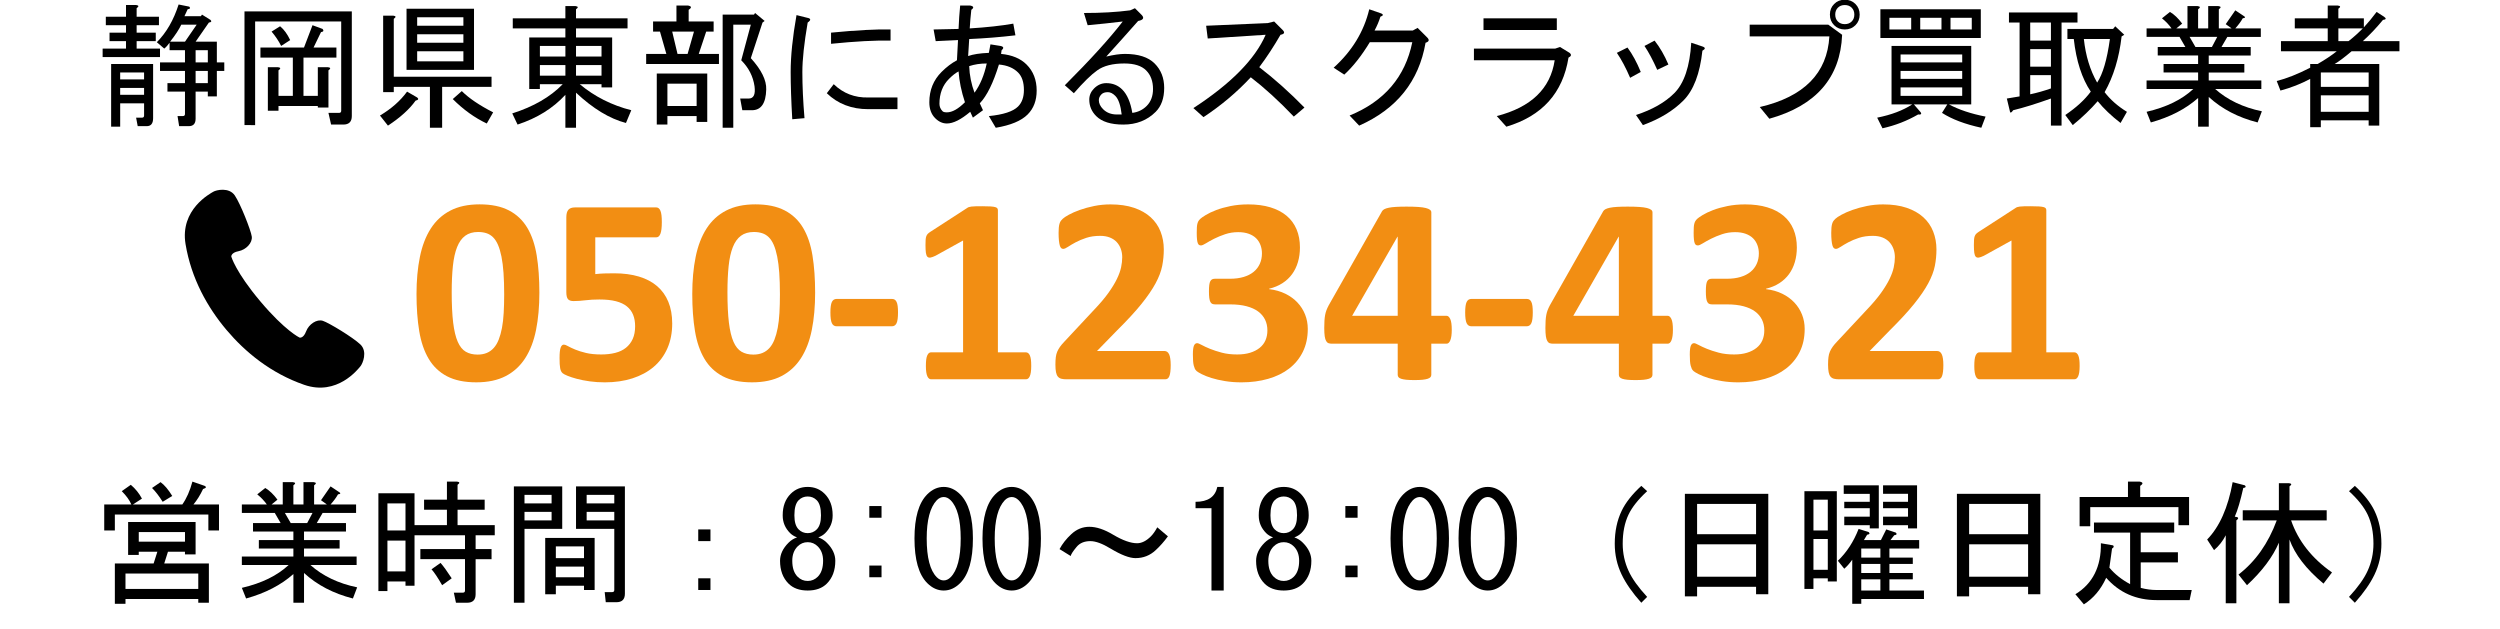
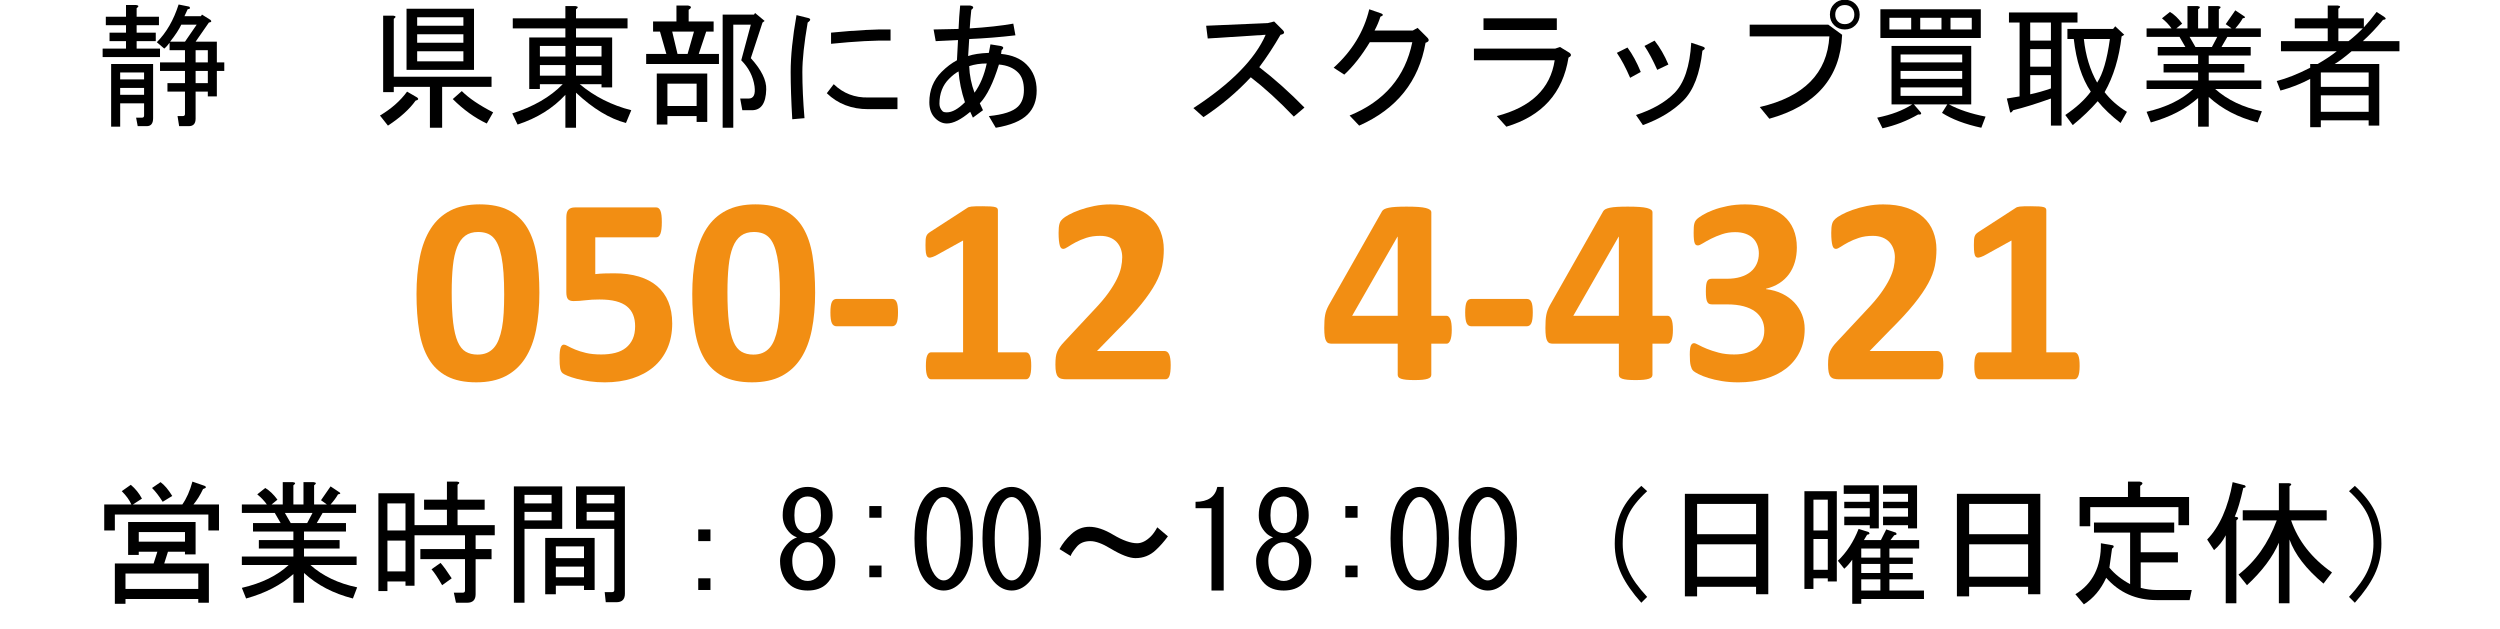
<svg xmlns="http://www.w3.org/2000/svg" version="1.1" x="0px" y="0px" viewBox="0 0 220.565 55.522" style="enable-background:new 0 0 220.565 55.522;" xml:space="preserve">
  <style type="text/css">
	.st0{fill:#F28E13;}
</style>
  <g id="レイヤー_1">
</g>
  <g id="レイヤー_2">
    <g>
      <path d="M12.055,4.287h2.062v0.75H9.055v-0.75h2.062V3.631H9.664v-0.75h1.453V2.225H9.336v-0.75h1.781V0.443h0.891    c0.25,0.031,0.265,0.125,0.047,0.281v0.75h1.969v0.75h-1.969v0.656h1.688v0.75h-1.688V4.287z M12.008,10.381h0.516    c0.125,0,0.188-0.062,0.188-0.188V9.115h-2.109v2.062H9.805V5.646h3.703v4.781c0,0.469-0.188,0.703-0.562,0.703h-0.797    L12.008,10.381z M12.711,6.396h-2.109v0.609h2.109V6.396z M12.711,7.756h-2.109v0.609h2.109V7.756z M16.273,1.428h1.453    l0.094-0.141l0.75,0.469c0.125,0.125,0.078,0.203-0.141,0.234l-1.172,1.688h1.875v1.828h0.656v0.75h-0.656v2.25h-0.797V8.084    h-1.078v2.391c0,0.438-0.204,0.656-0.609,0.656h-0.844l-0.141-0.891h0.469c0.125,0,0.188-0.062,0.188-0.188V8.084h-1.547v-0.75    h1.547V6.256h-2.203v-0.75h2.203V4.428h-1.359V3.771c-0.157,0.219-0.312,0.391-0.469,0.516l-0.656-0.562    c0.844-0.844,1.484-1.953,1.922-3.328l0.938,0.188c0.125,0.125,0.078,0.203-0.141,0.234L16.273,1.428z M15.008,3.678h1.312    l1.031-1.5h-1.359C15.805,2.584,15.477,3.084,15.008,3.678z M18.336,4.428h-1.078v1.078h1.078V4.428z M18.336,6.256h-1.078v1.078    h1.078V6.256z" />
-       <path d="M21.57,1.006h9.469v9.234c0,0.5-0.25,0.75-0.75,0.75h-1.078l-0.234-1.031h0.938c0.125,0,0.188-0.062,0.188-0.188V1.896    h-7.594v9.141H21.57V1.006z M28.461,2.553c0.125,0.156,0.078,0.25-0.141,0.281l-0.656,1.359h2.016v0.891h-2.906v3.375h1.266V5.928    h0.891c0.25,0.031,0.265,0.125,0.047,0.281V9.49h-0.938V9.35H24.57v0.422h-0.938V5.928h0.891c0.25,0.031,0.265,0.125,0.047,0.281    v2.25h1.266V5.084h-2.859V4.193h3.844l0.75-1.969L28.461,2.553z M24.711,2.318c0.344,0.281,0.64,0.688,0.891,1.219l-0.797,0.516    c-0.219-0.438-0.5-0.859-0.844-1.266L24.711,2.318z" />
      <path d="M34.227,11.084l-0.703-0.891c1-0.594,1.797-1.297,2.391-2.109L36.805,8.6c0.156,0.125,0.109,0.219-0.141,0.281    C36.132,9.631,35.32,10.365,34.227,11.084z M34.742,7.662v0.469h-0.938v-6.75h0.891c0.25,0.031,0.265,0.125,0.047,0.281v5.109    h8.625v0.891h-4.359v3.609H37.93V7.662H34.742z M35.867,6.162V0.771h5.953v5.391H35.867z M36.805,2.271h4.078v-0.75h-4.078V2.271z     M36.805,3.771h4.078v-0.75h-4.078V3.771z M36.805,5.412h4.078V4.521h-4.078V5.412z M40.742,8.037    c0.625,0.625,1.547,1.25,2.766,1.875l-0.562,0.984c-1.062-0.5-2.062-1.219-3-2.156L40.742,8.037z" />
      <path d="M50.82,2.506v0.797h3.188v4.406H53.07V7.428h-1.922c1.312,1.094,2.828,1.859,4.547,2.297l-0.469,1.125    c-1.438-0.375-2.906-1.266-4.406-2.672v3.094h-0.938V8.365c-1.094,1.188-2.5,2.062-4.219,2.625l-0.469-0.984    c1.875-0.594,3.359-1.453,4.453-2.578h-2.016V7.85h-0.938V3.303h3.188V2.506h-4.641V1.615h4.641V0.537h0.891    c0.25,0.031,0.265,0.125,0.047,0.281v0.797h4.547v0.891H50.82z M47.633,4.99h2.25V4.053h-2.25V4.99z M47.633,6.678h2.25V5.74    h-2.25V6.678z M50.82,4.99h2.25V4.053h-2.25V4.99z M50.82,6.678h2.25V5.74h-2.25V6.678z" />
      <path d="M59.68,0.49h1.031c0.312,0.062,0.328,0.188,0.047,0.375v1.031h2.203v0.891h-0.656l-0.656,1.969h1.781v0.891h-6.422V4.756    h1.781l-0.562-1.969h-0.609V1.896h2.062V0.49z M57.945,6.49h4.453v4.266h-0.938V10.24h-2.578v0.75h-0.938V6.49z M58.883,7.381    V9.35h2.578V7.381H58.883z M61.227,2.787h-1.922l0.469,1.969h0.891L61.227,2.787z M65.492,9.725l-0.188-1.031h0.75    c0.438,0,0.609-0.359,0.516-1.078c-0.125-0.875-0.516-1.641-1.172-2.297l0.844-3.141h-1.547v9.094h-0.938V1.287h2.766l0.094-0.141    l0.844,0.703L67.273,1.99l-1.031,3.141c0.938,1.031,1.39,1.953,1.359,2.766c-0.031,1.219-0.453,1.828-1.266,1.828H65.492z" />
      <path d="M69.898,10.521c-0.094-1.625-0.141-3.016-0.141-4.172c0-1.406,0.171-3.078,0.516-5.016l0.938,0.234    c0.344,0.062,0.359,0.203,0.047,0.422c-0.312,1.812-0.469,3.266-0.469,4.359c0,1.219,0.062,2.578,0.188,4.078L69.898,10.521z     M76.602,9.631c-1.469,0-2.688-0.469-3.656-1.406l0.609-0.797c0.844,0.812,1.859,1.203,3.047,1.172h2.578v1.031H76.602z     M78.57,3.584c-1.344-0.031-3.094,0.062-5.25,0.281V2.881c2.25-0.219,4-0.312,5.25-0.281V3.584z" />
      <path d="M89.82,9.396c0.344-0.344,0.516-0.828,0.516-1.453c0-0.688-0.172-1.203-0.516-1.547c-0.406-0.406-0.969-0.641-1.688-0.703    c-0.5,1.625-1.062,2.766-1.688,3.422l0.281,0.609l-0.891,0.656l-0.234-0.516c-0.813,0.688-1.5,1.031-2.062,1.031    c-0.375,0-0.719-0.156-1.031-0.469c-0.344-0.344-0.516-0.812-0.516-1.406c0-1.062,0.359-1.953,1.078-2.672    c0.438-0.438,0.891-0.781,1.359-1.031l0.094-1.781l-1.969,0.094L82.367,2.6l2.203-0.047c0.03-0.719,0.077-1.406,0.141-2.062h0.891    c0.312,0.062,0.344,0.188,0.094,0.375c-0.062,0.562-0.109,1.109-0.141,1.641c1.5-0.094,2.781-0.234,3.844-0.422l0.188,1.031    c-1.312,0.156-2.672,0.266-4.078,0.328l-0.094,1.5c0.438-0.156,1.047-0.25,1.828-0.281l0.141-0.75l0.891,0.141    c0.281,0.062,0.312,0.188,0.094,0.375L88.32,4.756c0.969,0.094,1.719,0.406,2.25,0.938c0.594,0.594,0.891,1.359,0.891,2.297    c0,0.875-0.266,1.578-0.797,2.109c-0.562,0.562-1.5,0.953-2.812,1.172l-0.609-1.031C88.523,10.115,89.383,9.834,89.82,9.396z     M83.727,6.959c-0.562,0.562-0.844,1.297-0.844,2.203c0,0.25,0.094,0.469,0.281,0.656c0.062,0.062,0.188,0.094,0.375,0.094    c0.469,0,1-0.297,1.594-0.891c-0.312-0.938-0.5-1.844-0.562-2.719C84.32,6.428,84.039,6.646,83.727,6.959z M85.977,8.178    c0.5-0.688,0.859-1.547,1.078-2.578c-0.562,0-1.078,0.078-1.547,0.234C85.539,6.646,85.695,7.428,85.977,8.178z" />
-       <path d="M101.164,9.35c0.375-0.375,0.562-0.875,0.562-1.5c0-0.688-0.203-1.234-0.609-1.641S100.07,5.6,99.195,5.6    c-1.031,0-1.828,0.203-2.391,0.609c-0.531,0.375-1.219,1.047-2.062,2.016l-0.797-0.703c2.25-2.25,3.953-4.125,5.109-5.625    c-1.031,0.125-2.062,0.234-3.094,0.328l-0.328-1.078c1.531,0,2.891-0.078,4.078-0.234l0.422-0.188l0.516,0.516    c0.344,0.312,0.266,0.516-0.234,0.609c-0.938,1.062-1.875,2.109-2.812,3.141c0.656-0.156,1.203-0.234,1.641-0.234    c1.188,0,2.062,0.281,2.625,0.844s0.844,1.281,0.844,2.156c0,0.906-0.25,1.609-0.75,2.109c-0.75,0.75-1.703,1.125-2.859,1.125    c-1.094,0-1.891-0.25-2.391-0.75c-0.406-0.406-0.609-0.891-0.609-1.453c0-0.375,0.141-0.703,0.422-0.984    c0.312-0.312,0.672-0.469,1.078-0.469c0.562,0,1.031,0.188,1.406,0.562c0.438,0.438,0.734,1.125,0.891,2.062    C100.398,9.896,100.82,9.693,101.164,9.35z M98.398,8.459c-0.219-0.219-0.438-0.328-0.656-0.328c-0.25,0-0.438,0.062-0.562,0.188    c-0.156,0.156-0.234,0.328-0.234,0.516c0,0.281,0.125,0.547,0.375,0.797c0.312,0.312,0.719,0.469,1.219,0.469    c0.125,0,0.266,0,0.422,0C98.867,9.287,98.68,8.74,98.398,8.459z" />
      <path d="M115.086,9.49l-0.938,0.797c-1.312-1.375-2.578-2.531-3.797-3.469c-1.219,1.312-2.609,2.484-4.172,3.516l-0.891-0.797    c3.312-2.156,5.438-4.312,6.375-6.469l-5.109,0.328l-0.141-1.125l5.438-0.234l0.562-0.141l0.75,0.75    c0.219,0.219,0.156,0.359-0.188,0.422c-0.594,1.031-1.219,1.984-1.875,2.859C112.445,6.959,113.773,8.146,115.086,9.49z" />
      <path d="M119.914,11.084l-0.844-0.891c3.062-1.25,4.906-3.406,5.531-6.469h-3.75c-0.719,1.188-1.469,2.141-2.25,2.859    l-0.938-0.609c1.625-1.469,2.672-3.188,3.141-5.156l1.078,0.375c0.188,0.094,0.156,0.188-0.094,0.281    c-0.125,0.406-0.297,0.812-0.516,1.219h3.375l0.422-0.234l0.844,0.844c0.219,0.219,0.172,0.375-0.141,0.469    C125.18,7.178,123.227,9.615,119.914,11.084z" />
      <path d="M132.055,10.24c3.031-0.781,4.734-2.422,5.109-4.922h-7.125V4.287h7.172l0.422-0.141l0.844,0.516    c0.188,0.156,0.156,0.297-0.094,0.422c-0.5,3.125-2.328,5.156-5.484,6.094L132.055,10.24z M137.352,2.646h-6.469V1.615h6.469    V2.646z" />
      <path d="M142.648,4.662l0.938-0.469c0.438,0.594,0.828,1.312,1.172,2.156l-0.938,0.516C143.445,5.99,143.055,5.256,142.648,4.662z     M148.508,8.881c-0.906,0.906-2.094,1.625-3.562,2.156l-0.609-0.891c1.438-0.469,2.562-1.109,3.375-1.922    c0.875-0.875,1.375-2.359,1.5-4.453l0.984,0.328c0.281,0.094,0.281,0.219,0,0.375C149.977,6.506,149.414,7.975,148.508,8.881z     M145.086,4.053l0.891-0.469c0.469,0.594,0.875,1.297,1.219,2.109l-0.984,0.469C145.836,5.318,145.461,4.615,145.086,4.053z" />
      <path d="M154.367,3.209V2.178h6.938l1.219,0.891c-0.156,3.781-2.297,6.25-6.422,7.406l-0.844-1.031    c3.906-0.906,5.953-2.984,6.141-6.234H154.367z M161.82,2.225c-0.25-0.25-0.375-0.562-0.375-0.938S161.57,0.6,161.82,0.35    s0.562-0.375,0.938-0.375s0.688,0.125,0.938,0.375s0.375,0.562,0.375,0.938s-0.125,0.688-0.375,0.938S163.133,2.6,162.758,2.6    S162.07,2.475,161.82,2.225z M163.367,1.896c0.156-0.156,0.234-0.359,0.234-0.609s-0.078-0.453-0.234-0.609    s-0.359-0.234-0.609-0.234s-0.453,0.078-0.609,0.234s-0.234,0.359-0.234,0.609s0.078,0.453,0.234,0.609s0.359,0.234,0.609,0.234    S163.211,2.053,163.367,1.896z" />
      <path d="M166.883,9.209V4.053h7.031v5.156h-1.969c0.875,0.469,1.953,0.828,3.234,1.078l-0.375,0.984    c-1.438-0.312-2.594-0.75-3.469-1.312l0.469-0.75h-2.953l0.609,0.703c0.094,0.156,0.016,0.219-0.234,0.188    c-0.969,0.562-2.016,0.969-3.141,1.219l-0.469-0.938c1.25-0.25,2.281-0.641,3.094-1.172H166.883z M174.758,0.818V3.35h-8.859    V0.818H174.758z M168.617,1.568h-1.922V2.6h1.922V1.568z M167.68,5.506h5.438V4.803h-5.438V5.506z M173.117,6.256h-5.438v0.703    h5.438V6.256z M173.117,7.709h-5.438v0.75h5.438V7.709z M171.289,1.568h-1.875V2.6h1.875V1.568z M173.961,1.568h-1.875V2.6h1.875    V1.568z" />
      <path d="M178.18,1.99h-0.938V1.1h6.047V1.99h-1.406v9.094h-0.938V8.693c-1.312,0.469-2.422,0.812-3.328,1.031    c-0.156,0.219-0.25,0.266-0.281,0.141l-0.281-1.172c0.375-0.062,0.75-0.125,1.125-0.188V1.99z M179.117,1.99v1.594h1.828V1.99    H179.117z M179.117,4.334v1.547h1.828V4.334H179.117z M179.117,6.631v1.688c0.594-0.125,1.203-0.297,1.828-0.516V6.631H179.117z     M182.211,10.146c0.969-0.656,1.719-1.344,2.25-2.062c-0.781-1.156-1.281-2.703-1.5-4.641h-0.562V2.553h4.031l0.188-0.234    l0.797,0.75l-0.234,0.141c-0.219,1.906-0.719,3.547-1.5,4.922c0.5,0.656,1.156,1.234,1.969,1.734l-0.562,0.984    c-0.812-0.625-1.484-1.266-2.016-1.922c-0.625,0.719-1.359,1.422-2.203,2.109L182.211,10.146z M186.148,3.443h-2.297    c0.156,1.469,0.547,2.75,1.172,3.844C185.523,6.537,185.898,5.256,186.148,3.443z" />
      <path d="M193.508,7.85h-4.125V7.1h4.547V6.396h-3.047v-0.75h3.047v-0.75h-3.562v-0.75h2.438l-0.516-0.891h-2.906v-0.75h2.203    c-0.219-0.312-0.5-0.609-0.844-0.891l0.703-0.562c0.375,0.219,0.734,0.562,1.078,1.031l-0.516,0.422h0.984V0.537h0.891    c0.25,0.031,0.266,0.125,0.047,0.281v1.688h0.891V0.537h0.891c0.25,0.031,0.266,0.125,0.047,0.281v1.688h1.125l-0.516-0.375    c0.312-0.438,0.594-0.844,0.844-1.219l0.703,0.469c0.219,0.125,0.203,0.203-0.047,0.234c-0.156,0.281-0.375,0.578-0.656,0.891    h2.25v0.75h-2.953l-0.516,0.891h2.578v0.75h-3.703v0.75h3.141v0.75h-3.141V7.1h4.641v0.75h-4.078    c1.094,0.969,2.469,1.625,4.125,1.969l-0.375,0.984c-1.719-0.438-3.156-1.188-4.312-2.25v2.625h-0.938V8.646    c-1.094,0.969-2.484,1.688-4.172,2.156l-0.375-0.938C191.133,9.459,192.508,8.787,193.508,7.85z M193.695,4.146h1.453l0.469-0.891    h-2.438L193.695,4.146z" />
      <path d="M209.914,5.646v5.438h-0.938v-0.469h-4.219v0.609h-0.938V6.959c-0.812,0.438-1.688,0.781-2.625,1.031l-0.328-0.844    c0.875-0.219,1.859-0.609,2.953-1.172V5.646h0.656c0.656-0.375,1.219-0.75,1.688-1.125h-4.922V3.631h4.125V2.506h-2.906V1.615    h2.906V0.49h0.891c0.25,0.031,0.266,0.125,0.047,0.281v0.844h2.25v0.797c0.375-0.406,0.75-0.859,1.125-1.359l0.656,0.422    c0.219,0.156,0.188,0.25-0.094,0.281c-0.594,0.719-1.188,1.344-1.781,1.875h3.234v0.891h-4.219    c-0.625,0.531-1.125,0.906-1.5,1.125H209.914z M204.758,7.662h4.219V6.396h-4.219V7.662z M204.758,9.865h4.219V8.412h-4.219V9.865    z M208.461,2.506h-2.156v1.125h0.891C207.57,3.35,207.992,2.975,208.461,2.506z" />
      <path class="st0" d="M47.587,25.822c0,1.211-0.098,2.305-0.293,3.281s-0.514,1.809-0.955,2.496s-1.016,1.215-1.723,1.582    s-1.572,0.551-2.596,0.551c-1.039,0-1.898-0.178-2.578-0.533s-1.219-0.867-1.617-1.535s-0.678-1.484-0.838-2.449    s-0.24-2.057-0.24-3.275c0-1.203,0.1-2.295,0.299-3.275s0.52-1.814,0.961-2.502s1.016-1.215,1.723-1.582s1.568-0.551,2.584-0.551    c1.039,0,1.9,0.178,2.584,0.533s1.225,0.867,1.623,1.535s0.676,1.484,0.832,2.449S47.587,24.604,47.587,25.822z M44.482,25.975    c0-0.719-0.02-1.354-0.059-1.904s-0.1-1.029-0.182-1.436s-0.184-0.75-0.305-1.031s-0.268-0.506-0.439-0.674    s-0.367-0.287-0.586-0.357s-0.461-0.105-0.727-0.105c-0.461,0-0.842,0.111-1.143,0.334s-0.539,0.557-0.715,1.002    s-0.299,1-0.369,1.664s-0.105,1.438-0.105,2.32c0,1.078,0.043,1.971,0.129,2.678s0.221,1.27,0.404,1.688s0.42,0.711,0.709,0.879    s0.637,0.252,1.043,0.252c0.305,0,0.574-0.049,0.809-0.146s0.439-0.244,0.615-0.439s0.322-0.441,0.439-0.738    s0.213-0.641,0.287-1.031s0.125-0.832,0.152-1.324S44.482,26.568,44.482,25.975z" />
      <path class="st0" d="M59.306,28.541c0,0.82-0.143,1.553-0.428,2.197s-0.688,1.188-1.207,1.629s-1.145,0.779-1.875,1.014    s-1.541,0.352-2.432,0.352c-0.469,0-0.914-0.029-1.336-0.088s-0.801-0.133-1.137-0.223s-0.611-0.18-0.826-0.27    s-0.355-0.164-0.422-0.223s-0.115-0.123-0.146-0.193s-0.057-0.154-0.076-0.252s-0.033-0.221-0.041-0.369s-0.012-0.324-0.012-0.527    c0-0.219,0.008-0.404,0.023-0.557s0.041-0.275,0.076-0.369s0.076-0.16,0.123-0.199s0.102-0.059,0.164-0.059    c0.078,0,0.197,0.045,0.357,0.135s0.371,0.189,0.633,0.299s0.58,0.209,0.955,0.299s0.824,0.135,1.348,0.135    c0.453,0,0.865-0.047,1.236-0.141s0.686-0.244,0.943-0.451s0.457-0.467,0.598-0.779s0.211-0.688,0.211-1.125    c0-0.375-0.059-0.709-0.176-1.002s-0.301-0.541-0.551-0.744s-0.574-0.355-0.973-0.457s-0.883-0.152-1.453-0.152    c-0.453,0-0.865,0.023-1.236,0.07s-0.721,0.07-1.049,0.07c-0.227,0-0.389-0.057-0.486-0.17s-0.146-0.322-0.146-0.627v-6.586    c0-0.312,0.061-0.537,0.182-0.674s0.314-0.205,0.58-0.205h7.184c0.07,0,0.137,0.023,0.199,0.07s0.115,0.121,0.158,0.223    s0.074,0.236,0.094,0.404s0.029,0.369,0.029,0.604c0,0.469-0.041,0.809-0.123,1.02s-0.201,0.316-0.357,0.316h-5.391v3.246    c0.273-0.031,0.545-0.051,0.814-0.059s0.553-0.012,0.85-0.012c0.82,0,1.549,0.096,2.186,0.287s1.172,0.473,1.605,0.844    s0.764,0.832,0.99,1.383S59.306,27.814,59.306,28.541z" />
      <path class="st0" d="M71.916,25.822c0,1.211-0.098,2.305-0.293,3.281s-0.514,1.809-0.955,2.496s-1.016,1.215-1.723,1.582    s-1.572,0.551-2.596,0.551c-1.039,0-1.898-0.178-2.578-0.533s-1.219-0.867-1.617-1.535s-0.678-1.484-0.838-2.449    s-0.24-2.057-0.24-3.275c0-1.203,0.1-2.295,0.299-3.275s0.52-1.814,0.961-2.502s1.016-1.215,1.723-1.582s1.568-0.551,2.584-0.551    c1.039,0,1.9,0.178,2.584,0.533s1.225,0.867,1.623,1.535s0.676,1.484,0.832,2.449S71.916,24.604,71.916,25.822z M68.81,25.975    c0-0.719-0.02-1.354-0.059-1.904s-0.1-1.029-0.182-1.436s-0.184-0.75-0.305-1.031s-0.268-0.506-0.439-0.674    s-0.367-0.287-0.586-0.357s-0.461-0.105-0.727-0.105c-0.461,0-0.842,0.111-1.143,0.334s-0.539,0.557-0.715,1.002    s-0.299,1-0.369,1.664s-0.105,1.438-0.105,2.32c0,1.078,0.043,1.971,0.129,2.678s0.221,1.27,0.404,1.688s0.42,0.711,0.709,0.879    s0.637,0.252,1.043,0.252c0.305,0,0.574-0.049,0.809-0.146s0.439-0.244,0.615-0.439s0.322-0.441,0.439-0.738    s0.213-0.641,0.287-1.031s0.125-0.832,0.152-1.324S68.81,26.568,68.81,25.975z" />
      <path class="st0" d="M79.228,27.568c0,0.453-0.043,0.77-0.129,0.949s-0.223,0.27-0.41,0.27h-4.875    c-0.195,0-0.336-0.092-0.422-0.275s-0.129-0.498-0.129-0.943c0-0.438,0.043-0.746,0.129-0.926s0.227-0.27,0.422-0.27h4.875    c0.094,0,0.174,0.02,0.24,0.059s0.123,0.105,0.17,0.199s0.08,0.219,0.1,0.375S79.228,27.35,79.228,27.568z" />
      <path class="st0" d="M90.981,32.291c0,0.219-0.012,0.404-0.035,0.557s-0.057,0.273-0.1,0.363s-0.092,0.154-0.146,0.193    s-0.117,0.059-0.188,0.059h-8.367c-0.062,0-0.121-0.02-0.176-0.059s-0.104-0.104-0.146-0.193s-0.076-0.211-0.1-0.363    s-0.035-0.338-0.035-0.557c0-0.227,0.01-0.416,0.029-0.568s0.051-0.275,0.094-0.369s0.092-0.162,0.146-0.205    s0.117-0.064,0.188-0.064h2.824v-9.867l-2.437,1.348c-0.18,0.086-0.326,0.139-0.439,0.158s-0.203-0.004-0.27-0.07    s-0.111-0.182-0.135-0.346s-0.035-0.395-0.035-0.691c0-0.188,0.004-0.342,0.012-0.463s0.027-0.225,0.059-0.311    s0.074-0.156,0.129-0.211s0.129-0.113,0.223-0.176l3.257-2.109c0.039-0.031,0.088-0.057,0.146-0.076s0.135-0.035,0.229-0.047    s0.217-0.02,0.369-0.023s0.35-0.006,0.592-0.006c0.297,0,0.537,0.006,0.721,0.018s0.322,0.031,0.416,0.059    s0.156,0.064,0.188,0.111s0.047,0.105,0.047,0.176v12.527h2.473c0.07,0,0.135,0.021,0.193,0.064s0.109,0.111,0.152,0.205    s0.074,0.217,0.094,0.369S90.981,32.064,90.981,32.291z" />
      <path class="st0" d="M103.286,32.209c0,0.227-0.01,0.42-0.029,0.58s-0.049,0.291-0.088,0.393s-0.09,0.174-0.152,0.217    s-0.133,0.064-0.211,0.064h-8.719c-0.172,0-0.32-0.016-0.445-0.047s-0.227-0.092-0.305-0.182s-0.135-0.221-0.17-0.393    s-0.053-0.395-0.053-0.668c0-0.258,0.012-0.479,0.035-0.662s0.066-0.348,0.129-0.492s0.143-0.285,0.24-0.422    s0.225-0.287,0.381-0.451l2.625-2.812c0.523-0.547,0.945-1.045,1.266-1.494s0.57-0.859,0.75-1.23s0.303-0.713,0.369-1.025    s0.1-0.609,0.1-0.891c0-0.258-0.041-0.502-0.123-0.732s-0.203-0.432-0.363-0.604s-0.361-0.307-0.604-0.404    s-0.527-0.146-0.855-0.146c-0.461,0-0.869,0.059-1.225,0.176s-0.668,0.248-0.938,0.393s-0.494,0.277-0.674,0.398    s-0.32,0.182-0.422,0.182c-0.07,0-0.131-0.023-0.182-0.07s-0.092-0.125-0.123-0.234s-0.057-0.256-0.076-0.439    s-0.029-0.408-0.029-0.674c0-0.18,0.006-0.33,0.018-0.451s0.029-0.227,0.053-0.316s0.055-0.168,0.094-0.234    s0.107-0.146,0.205-0.24s0.277-0.213,0.539-0.357s0.584-0.285,0.967-0.422s0.805-0.252,1.266-0.346s0.941-0.141,1.441-0.141    c0.789,0,1.479,0.1,2.068,0.299s1.08,0.477,1.471,0.832s0.682,0.777,0.873,1.266s0.287,1.014,0.287,1.576    c0,0.492-0.047,0.977-0.141,1.453s-0.289,0.99-0.586,1.541s-0.715,1.16-1.254,1.828s-1.254,1.443-2.145,2.326l-1.77,1.816h5.977    c0.078,0,0.15,0.023,0.217,0.07s0.123,0.119,0.17,0.217s0.082,0.227,0.105,0.387S103.286,31.99,103.286,32.209z" />
-       <path class="st0" d="M115.38,29.021c0,0.758-0.145,1.43-0.434,2.016s-0.691,1.078-1.207,1.477s-1.133,0.701-1.852,0.908    s-1.504,0.311-2.355,0.311c-0.516,0-1-0.037-1.453-0.111s-0.854-0.166-1.201-0.275s-0.635-0.223-0.861-0.34    s-0.375-0.207-0.445-0.27s-0.123-0.133-0.158-0.211s-0.066-0.17-0.094-0.275s-0.047-0.238-0.059-0.398s-0.018-0.354-0.018-0.58    c0-0.375,0.031-0.635,0.094-0.779s0.156-0.217,0.281-0.217c0.078,0,0.213,0.053,0.404,0.158s0.436,0.219,0.732,0.34    s0.645,0.234,1.043,0.34s0.852,0.158,1.359,0.158c0.43,0,0.809-0.051,1.137-0.152s0.607-0.244,0.838-0.428    s0.402-0.406,0.516-0.668s0.17-0.553,0.17-0.873c0-0.352-0.068-0.668-0.205-0.949s-0.34-0.521-0.609-0.721    s-0.609-0.354-1.02-0.463s-0.893-0.164-1.447-0.164h-1.312c-0.102,0-0.188-0.014-0.258-0.041s-0.129-0.084-0.176-0.17    s-0.08-0.205-0.1-0.357s-0.029-0.35-0.029-0.592c0-0.227,0.01-0.412,0.029-0.557s0.051-0.256,0.094-0.334s0.098-0.133,0.164-0.164    s0.146-0.047,0.24-0.047h1.324c0.453,0,0.855-0.053,1.207-0.158s0.646-0.256,0.885-0.451s0.42-0.432,0.545-0.709    s0.188-0.584,0.188-0.92c0-0.258-0.043-0.502-0.129-0.732s-0.213-0.43-0.381-0.598s-0.385-0.301-0.65-0.398    s-0.578-0.146-0.938-0.146c-0.406,0-0.789,0.061-1.148,0.182s-0.682,0.254-0.967,0.398s-0.527,0.279-0.727,0.404    s-0.346,0.188-0.439,0.188c-0.062,0-0.117-0.014-0.164-0.041s-0.086-0.08-0.117-0.158s-0.055-0.191-0.07-0.34    s-0.023-0.34-0.023-0.574c0-0.195,0.004-0.357,0.012-0.486s0.023-0.236,0.047-0.322s0.053-0.16,0.088-0.223    s0.092-0.131,0.17-0.205s0.238-0.186,0.48-0.334s0.547-0.293,0.914-0.434s0.791-0.26,1.271-0.357s1.002-0.146,1.564-0.146    c0.734,0,1.385,0.086,1.951,0.258s1.043,0.42,1.43,0.744s0.68,0.723,0.879,1.195s0.299,1.006,0.299,1.6    c0,0.461-0.059,0.891-0.176,1.289s-0.289,0.754-0.516,1.066s-0.51,0.578-0.85,0.797s-0.732,0.383-1.178,0.492v0.035    c0.531,0.062,1.008,0.197,1.43,0.404s0.779,0.467,1.072,0.779s0.518,0.666,0.674,1.061S115.38,28.568,115.38,29.021z" />
      <path class="st0" d="M128.083,29.104c0,0.398-0.041,0.701-0.123,0.908s-0.193,0.311-0.334,0.311h-1.348v2.742    c0,0.078-0.023,0.146-0.07,0.205s-0.129,0.107-0.246,0.146s-0.27,0.068-0.457,0.088s-0.43,0.029-0.727,0.029    c-0.281,0-0.518-0.01-0.709-0.029s-0.344-0.049-0.457-0.088s-0.191-0.088-0.234-0.146s-0.064-0.127-0.064-0.205v-2.742h-5.801    c-0.109,0-0.207-0.014-0.293-0.041s-0.158-0.09-0.217-0.188s-0.102-0.238-0.129-0.422s-0.041-0.428-0.041-0.732    c0-0.25,0.006-0.467,0.018-0.65s0.031-0.35,0.059-0.498s0.066-0.289,0.117-0.422s0.115-0.273,0.193-0.422l4.711-8.309    c0.039-0.07,0.105-0.131,0.199-0.182s0.225-0.094,0.393-0.129s0.381-0.061,0.639-0.076s0.57-0.023,0.938-0.023    c0.398,0,0.738,0.01,1.02,0.029s0.506,0.051,0.674,0.094s0.291,0.096,0.369,0.158s0.117,0.137,0.117,0.223v9.129h1.348    c0.125,0,0.232,0.096,0.322,0.287S128.083,28.658,128.083,29.104z M123.313,20.889h-0.023l-3.996,6.973h4.02V20.889z" />
      <path class="st0" d="M135.231,27.568c0,0.453-0.043,0.77-0.129,0.949s-0.223,0.27-0.41,0.27h-4.875    c-0.195,0-0.336-0.092-0.422-0.275s-0.129-0.498-0.129-0.943c0-0.438,0.043-0.746,0.129-0.926s0.227-0.27,0.422-0.27h4.875    c0.094,0,0.174,0.02,0.24,0.059s0.123,0.105,0.17,0.199s0.08,0.219,0.1,0.375S135.231,27.35,135.231,27.568z" />
      <path class="st0" d="M147.595,29.104c0,0.398-0.041,0.701-0.123,0.908s-0.193,0.311-0.334,0.311h-1.348v2.742    c0,0.078-0.023,0.146-0.07,0.205s-0.129,0.107-0.246,0.146s-0.27,0.068-0.457,0.088s-0.43,0.029-0.727,0.029    c-0.281,0-0.518-0.01-0.709-0.029s-0.344-0.049-0.457-0.088s-0.191-0.088-0.234-0.146s-0.064-0.127-0.064-0.205v-2.742h-5.801    c-0.109,0-0.207-0.014-0.293-0.041s-0.158-0.09-0.217-0.188s-0.102-0.238-0.129-0.422s-0.041-0.428-0.041-0.732    c0-0.25,0.006-0.467,0.018-0.65s0.031-0.35,0.059-0.498s0.066-0.289,0.117-0.422s0.115-0.273,0.193-0.422l4.711-8.309    c0.039-0.07,0.105-0.131,0.199-0.182s0.225-0.094,0.393-0.129s0.381-0.061,0.639-0.076s0.57-0.023,0.938-0.023    c0.398,0,0.738,0.01,1.02,0.029s0.506,0.051,0.674,0.094s0.291,0.096,0.369,0.158s0.117,0.137,0.117,0.223v9.129h1.348    c0.125,0,0.232,0.096,0.322,0.287S147.595,28.658,147.595,29.104z M142.825,20.889h-0.023l-3.996,6.973h4.02V20.889z" />
      <path class="st0" d="M159.22,29.021c0,0.758-0.145,1.43-0.434,2.016s-0.691,1.078-1.207,1.477s-1.133,0.701-1.852,0.908    s-1.504,0.311-2.355,0.311c-0.516,0-1-0.037-1.453-0.111s-0.854-0.166-1.201-0.275s-0.635-0.223-0.861-0.34    s-0.375-0.207-0.445-0.27s-0.123-0.133-0.158-0.211s-0.066-0.17-0.094-0.275s-0.047-0.238-0.059-0.398s-0.018-0.354-0.018-0.58    c0-0.375,0.031-0.635,0.094-0.779s0.156-0.217,0.281-0.217c0.078,0,0.213,0.053,0.404,0.158s0.436,0.219,0.732,0.34    s0.645,0.234,1.043,0.34s0.852,0.158,1.359,0.158c0.43,0,0.809-0.051,1.137-0.152s0.607-0.244,0.838-0.428    s0.402-0.406,0.516-0.668s0.17-0.553,0.17-0.873c0-0.352-0.068-0.668-0.205-0.949s-0.34-0.521-0.609-0.721    s-0.609-0.354-1.02-0.463s-0.893-0.164-1.447-0.164h-1.312c-0.102,0-0.188-0.014-0.258-0.041s-0.129-0.084-0.176-0.17    s-0.08-0.205-0.1-0.357s-0.029-0.35-0.029-0.592c0-0.227,0.01-0.412,0.029-0.557s0.051-0.256,0.094-0.334s0.098-0.133,0.164-0.164    s0.146-0.047,0.24-0.047h1.324c0.453,0,0.855-0.053,1.207-0.158s0.646-0.256,0.885-0.451s0.42-0.432,0.545-0.709    s0.188-0.584,0.188-0.92c0-0.258-0.043-0.502-0.129-0.732s-0.213-0.43-0.381-0.598s-0.385-0.301-0.65-0.398    s-0.578-0.146-0.938-0.146c-0.406,0-0.789,0.061-1.148,0.182s-0.682,0.254-0.967,0.398s-0.527,0.279-0.727,0.404    s-0.346,0.188-0.439,0.188c-0.062,0-0.117-0.014-0.164-0.041s-0.086-0.08-0.117-0.158s-0.055-0.191-0.07-0.34    s-0.023-0.34-0.023-0.574c0-0.195,0.004-0.357,0.012-0.486s0.023-0.236,0.047-0.322s0.053-0.16,0.088-0.223    s0.092-0.131,0.17-0.205s0.238-0.186,0.48-0.334s0.547-0.293,0.914-0.434s0.791-0.26,1.271-0.357s1.002-0.146,1.564-0.146    c0.734,0,1.385,0.086,1.951,0.258s1.043,0.42,1.43,0.744s0.68,0.723,0.879,1.195s0.299,1.006,0.299,1.6    c0,0.461-0.059,0.891-0.176,1.289s-0.289,0.754-0.516,1.066s-0.51,0.578-0.85,0.797s-0.732,0.383-1.178,0.492v0.035    c0.531,0.062,1.008,0.197,1.43,0.404s0.779,0.467,1.072,0.779s0.518,0.666,0.674,1.061S159.22,28.568,159.22,29.021z" />
      <path class="st0" d="M171.454,32.209c0,0.227-0.01,0.42-0.029,0.58s-0.049,0.291-0.088,0.393s-0.09,0.174-0.152,0.217    s-0.133,0.064-0.211,0.064h-8.719c-0.172,0-0.32-0.016-0.445-0.047s-0.227-0.092-0.305-0.182s-0.135-0.221-0.17-0.393    s-0.053-0.395-0.053-0.668c0-0.258,0.012-0.479,0.035-0.662s0.066-0.348,0.129-0.492s0.143-0.285,0.24-0.422    s0.225-0.287,0.381-0.451l2.625-2.812c0.523-0.547,0.945-1.045,1.266-1.494s0.57-0.859,0.75-1.23s0.303-0.713,0.369-1.025    s0.1-0.609,0.1-0.891c0-0.258-0.041-0.502-0.123-0.732s-0.203-0.432-0.363-0.604s-0.361-0.307-0.604-0.404    s-0.527-0.146-0.855-0.146c-0.461,0-0.869,0.059-1.225,0.176s-0.668,0.248-0.938,0.393s-0.494,0.277-0.674,0.398    s-0.32,0.182-0.422,0.182c-0.07,0-0.131-0.023-0.182-0.07s-0.092-0.125-0.123-0.234s-0.057-0.256-0.076-0.439    s-0.029-0.408-0.029-0.674c0-0.18,0.006-0.33,0.018-0.451s0.029-0.227,0.053-0.316s0.055-0.168,0.094-0.234    s0.107-0.146,0.205-0.24s0.277-0.213,0.539-0.357s0.584-0.285,0.967-0.422s0.805-0.252,1.266-0.346s0.941-0.141,1.441-0.141    c0.789,0,1.479,0.1,2.068,0.299s1.08,0.477,1.471,0.832s0.682,0.777,0.873,1.266s0.287,1.014,0.287,1.576    c0,0.492-0.047,0.977-0.141,1.453s-0.289,0.99-0.586,1.541s-0.715,1.16-1.254,1.828s-1.254,1.443-2.145,2.326l-1.77,1.816h5.977    c0.078,0,0.15,0.023,0.217,0.07s0.123,0.119,0.17,0.217s0.082,0.227,0.105,0.387S171.454,31.99,171.454,32.209z" />
      <path class="st0" d="M183.478,32.291c0,0.219-0.012,0.404-0.035,0.557s-0.057,0.273-0.1,0.363s-0.092,0.154-0.146,0.193    s-0.117,0.059-0.188,0.059h-8.367c-0.062,0-0.121-0.02-0.176-0.059s-0.104-0.104-0.146-0.193s-0.076-0.211-0.1-0.363    s-0.035-0.338-0.035-0.557c0-0.227,0.01-0.416,0.029-0.568s0.051-0.275,0.094-0.369s0.092-0.162,0.146-0.205    s0.117-0.064,0.188-0.064h2.824v-9.867l-2.438,1.348c-0.18,0.086-0.326,0.139-0.439,0.158s-0.203-0.004-0.27-0.07    s-0.111-0.182-0.135-0.346s-0.035-0.395-0.035-0.691c0-0.188,0.004-0.342,0.012-0.463s0.027-0.225,0.059-0.311    s0.074-0.156,0.129-0.211s0.129-0.113,0.223-0.176l3.258-2.109c0.039-0.031,0.088-0.057,0.146-0.076s0.135-0.035,0.229-0.047    s0.217-0.02,0.369-0.023s0.35-0.006,0.592-0.006c0.297,0,0.537,0.006,0.721,0.018s0.322,0.031,0.416,0.059    s0.156,0.064,0.188,0.111s0.047,0.105,0.047,0.176v12.527h2.473c0.07,0,0.135,0.021,0.193,0.064s0.109,0.111,0.152,0.205    s0.074,0.217,0.094,0.369S183.478,32.064,183.478,32.291z" />
      <path d="M19.321,44.506v2.297h-0.938v-1.406h-8.25v1.406H9.196v-2.297h2.391c-0.157-0.375-0.438-0.766-0.844-1.172l0.797-0.562    c0.406,0.344,0.734,0.75,0.984,1.219l-0.797,0.516h4.359c0.375-0.531,0.672-1.203,0.891-2.016l1.078,0.375    c0.188,0.094,0.141,0.188-0.141,0.281c-0.25,0.531-0.532,0.984-0.844,1.359H19.321z M17.493,53.178V52.85h-6.422v0.422h-0.938    v-3.562h3.422l0.328-1.031h-1.641v0.281h-0.938v-2.906h5.953v2.859h-0.938v-0.234h-1.5l-0.328,1.031h3.938v3.469H17.493z     M11.071,51.959h6.422V50.6h-6.422V51.959z M16.321,46.943h-4.078v0.844h4.078V46.943z M14.165,42.537    c0.344,0.25,0.687,0.656,1.031,1.219l-0.844,0.516c-0.312-0.5-0.625-0.906-0.938-1.219L14.165,42.537z" />
      <path d="M25.462,49.85h-4.125V49.1h4.547v-0.703h-3.047v-0.75h3.047v-0.75h-3.562v-0.75h2.438l-0.516-0.891h-2.906v-0.75h2.203    c-0.219-0.312-0.5-0.609-0.844-0.891l0.703-0.562c0.375,0.219,0.734,0.562,1.078,1.031l-0.516,0.422h0.984v-1.969h0.891    c0.25,0.031,0.265,0.125,0.047,0.281v1.688h0.891v-1.969h0.891c0.25,0.031,0.265,0.125,0.047,0.281v1.688h1.125l-0.516-0.375    c0.312-0.438,0.593-0.844,0.844-1.219l0.703,0.469c0.218,0.125,0.203,0.203-0.047,0.234c-0.157,0.281-0.375,0.578-0.656,0.891    h2.25v0.75h-2.953l-0.516,0.891h2.578v0.75h-3.703v0.75h3.141v0.75h-3.141V49.1h4.641v0.75h-4.078    c1.094,0.969,2.468,1.625,4.125,1.969l-0.375,0.984c-1.719-0.438-3.157-1.188-4.312-2.25v2.625h-0.938v-2.531    c-1.094,0.969-2.484,1.688-4.172,2.156l-0.375-0.938C23.087,51.459,24.461,50.787,25.462,49.85z M25.649,46.146h1.453l0.469-0.891    h-2.438L25.649,46.146z" />
      <path d="M40.837,52.287c0.125,0,0.188-0.062,0.188-0.188v-2.766h-3.938v-0.891h3.938v-1.219h-4.453v4.453h-0.797v-0.375h-1.594    v0.844h-0.797v-8.625h3.188v2.812h2.859v-1.359h-2.016v-0.891h2.016V42.49h0.891c0.25,0.031,0.265,0.125,0.047,0.281v1.312h2.391    v0.891h-2.391v1.359h3.281v0.891h-1.688v1.219h1.406v0.891h-1.406v3.094c0,0.5-0.25,0.75-0.75,0.75h-0.984l-0.188-0.891H40.837z     M34.181,46.803h1.594v-2.391h-1.594V46.803z M34.181,50.412h1.594v-2.719h-1.594V50.412z M38.071,50.225l0.797-0.562    c0.25,0.281,0.578,0.734,0.984,1.359l-0.844,0.609C38.634,50.975,38.321,50.506,38.071,50.225z" />
      <path d="M49.603,46.662h-3.328v6.516h-0.938V42.912h4.266V46.662z M48.665,44.412v-0.75h-2.391v0.75H48.665z M48.665,45.162    h-2.391v0.75h2.391V45.162z M52.462,47.459v4.594h-0.938v-0.375H49.04v0.75h-0.938v-4.969H52.462z M51.524,48.209H49.04v1.031    h2.484V48.209z M51.524,49.99H49.04v0.938h2.484V49.99z M54.196,52.053v-5.391h-1.688h-1.688v-3.75h4.312v9.469    c0,0.5-0.25,0.75-0.75,0.75h-0.938l-0.094-0.891h0.656C54.133,52.24,54.196,52.178,54.196,52.053z M54.196,44.412v-0.75h-2.438    v0.75H54.196z M54.196,45.162h-2.438v0.75h2.438V45.162z" />
      <path d="M61.603,46.709h1.078v1.031h-1.078V46.709z M61.603,51.021h1.078v1.031h-1.078V51.021z" />
      <path d="M72.946,47.881c0.5,0.5,0.75,1.031,0.75,1.594c0,0.844-0.25,1.516-0.75,2.016c-0.406,0.406-0.969,0.609-1.688,0.609    c-0.719,0-1.282-0.203-1.688-0.609c-0.5-0.5-0.75-1.172-0.75-2.016c0-0.562,0.25-1.094,0.75-1.594    c0.218-0.219,0.469-0.375,0.75-0.469c-0.25-0.094-0.453-0.219-0.609-0.375c-0.438-0.438-0.656-0.953-0.656-1.547v-0.047    c0-0.781,0.234-1.406,0.703-1.875c0.406-0.406,0.906-0.609,1.5-0.609c0.593,0,1.094,0.203,1.5,0.609    c0.469,0.469,0.703,1.094,0.703,1.875v0.047c0,0.594-0.219,1.109-0.656,1.547c-0.157,0.156-0.359,0.281-0.609,0.375    C72.478,47.506,72.728,47.662,72.946,47.881z M70.368,48.209c-0.312,0.312-0.469,0.734-0.469,1.266    c0,0.625,0.156,1.094,0.469,1.406c0.25,0.25,0.546,0.375,0.891,0.375c0.344,0,0.64-0.125,0.891-0.375    c0.312-0.312,0.469-0.781,0.469-1.406c0-0.531-0.157-0.953-0.469-1.266c-0.25-0.25-0.547-0.375-0.891-0.375    C70.915,47.834,70.618,47.959,70.368,48.209z M70.462,44.131c-0.25,0.25-0.375,0.688-0.375,1.312v0.047    c0,0.562,0.125,0.969,0.375,1.219c0.218,0.219,0.484,0.328,0.797,0.328c0.312,0,0.578-0.109,0.797-0.328    c0.25-0.25,0.375-0.656,0.375-1.219v-0.047c0-0.625-0.125-1.062-0.375-1.312c-0.219-0.219-0.485-0.328-0.797-0.328    C70.946,43.803,70.68,43.912,70.462,44.131z" />
      <path d="M76.696,45.678v-1.031h1.078v1.031H76.696z M77.774,50.928h-1.078v-1.031h1.078V50.928z" />
      <path d="M81.806,43.615c0.438-0.438,0.921-0.656,1.453-0.656c0.531,0,1.015,0.219,1.453,0.656c0.75,0.75,1.125,2.047,1.125,3.891    c0,1.875-0.375,3.188-1.125,3.938c-0.438,0.438-0.922,0.656-1.453,0.656c-0.532,0-1.016-0.219-1.453-0.656    c-0.75-0.75-1.125-2.062-1.125-3.938C80.681,45.662,81.056,44.365,81.806,43.615z M83.868,44.131    c-0.188-0.188-0.391-0.281-0.609-0.281c-0.219,0-0.422,0.094-0.609,0.281c-0.594,0.625-0.891,1.75-0.891,3.375    c0,1.688,0.297,2.828,0.891,3.422c0.188,0.188,0.391,0.281,0.609,0.281c0.218,0,0.422-0.094,0.609-0.281    c0.593-0.594,0.891-1.734,0.891-3.422C84.759,45.85,84.461,44.725,83.868,44.131z" />
      <path d="M87.806,43.615c0.438-0.438,0.922-0.656,1.453-0.656s1.016,0.219,1.453,0.656c0.75,0.75,1.125,2.047,1.125,3.891    c0,1.875-0.375,3.188-1.125,3.938c-0.438,0.438-0.922,0.656-1.453,0.656s-1.016-0.219-1.453-0.656    c-0.75-0.75-1.125-2.062-1.125-3.938C86.681,45.662,87.056,44.365,87.806,43.615z M89.868,44.131    c-0.188-0.188-0.391-0.281-0.609-0.281s-0.422,0.094-0.609,0.281c-0.594,0.625-0.891,1.75-0.891,3.375    c0,1.688,0.297,2.828,0.891,3.422c0.188,0.188,0.391,0.281,0.609,0.281s0.422-0.094,0.609-0.281    c0.594-0.594,0.891-1.734,0.891-3.422C90.759,45.85,90.462,44.725,89.868,44.131z" />
      <path d="M98.212,47.178c0.844,0.5,1.547,0.75,2.109,0.75c0.406,0,0.812-0.203,1.219-0.609c0.188-0.188,0.375-0.453,0.562-0.797    l0.938,0.797c-0.344,0.469-0.703,0.875-1.078,1.219c-0.5,0.469-1.094,0.703-1.781,0.703c-0.531,0-1.266-0.281-2.203-0.844    c-0.719-0.438-1.312-0.656-1.781-0.656c-0.531,0-0.938,0.172-1.219,0.516c-0.312,0.375-0.484,0.641-0.516,0.797l-0.984-0.609    c0.25-0.469,0.594-0.906,1.031-1.312c0.469-0.438,1-0.656,1.594-0.656C96.728,46.475,97.431,46.709,98.212,47.178z" />
      <path d="M106.884,52.1v-3.656v-3.609h-1.406v-0.562c1.094,0,1.734-0.438,1.922-1.312h0.562V52.1H106.884z" />
      <path d="M114.946,47.881c0.5,0.5,0.75,1.031,0.75,1.594c0,0.844-0.25,1.516-0.75,2.016c-0.406,0.406-0.969,0.609-1.688,0.609    s-1.281-0.203-1.688-0.609c-0.5-0.5-0.75-1.172-0.75-2.016c0-0.562,0.25-1.094,0.75-1.594c0.219-0.219,0.469-0.375,0.75-0.469    c-0.25-0.094-0.453-0.219-0.609-0.375c-0.438-0.438-0.656-0.953-0.656-1.547v-0.047c0-0.781,0.234-1.406,0.703-1.875    c0.406-0.406,0.906-0.609,1.5-0.609s1.094,0.203,1.5,0.609c0.469,0.469,0.703,1.094,0.703,1.875v0.047    c0,0.594-0.219,1.109-0.656,1.547c-0.156,0.156-0.359,0.281-0.609,0.375C114.478,47.506,114.728,47.662,114.946,47.881z     M112.368,48.209c-0.312,0.312-0.469,0.734-0.469,1.266c0,0.625,0.156,1.094,0.469,1.406c0.25,0.25,0.547,0.375,0.891,0.375    s0.641-0.125,0.891-0.375c0.312-0.312,0.469-0.781,0.469-1.406c0-0.531-0.156-0.953-0.469-1.266    c-0.25-0.25-0.547-0.375-0.891-0.375S112.618,47.959,112.368,48.209z M112.462,44.131c-0.25,0.25-0.375,0.688-0.375,1.312v0.047    c0,0.562,0.125,0.969,0.375,1.219c0.219,0.219,0.484,0.328,0.797,0.328s0.578-0.109,0.797-0.328    c0.25-0.25,0.375-0.656,0.375-1.219v-0.047c0-0.625-0.125-1.062-0.375-1.312c-0.219-0.219-0.484-0.328-0.797-0.328    S112.681,43.912,112.462,44.131z" />
      <path d="M118.696,45.678v-1.031h1.078v1.031H118.696z M119.774,50.928h-1.078v-1.031h1.078V50.928z" />
      <path d="M123.806,43.615c0.438-0.438,0.922-0.656,1.453-0.656s1.016,0.219,1.453,0.656c0.75,0.75,1.125,2.047,1.125,3.891    c0,1.875-0.375,3.188-1.125,3.938c-0.438,0.438-0.922,0.656-1.453,0.656s-1.016-0.219-1.453-0.656    c-0.75-0.75-1.125-2.062-1.125-3.938C122.681,45.662,123.056,44.365,123.806,43.615z M125.868,44.131    c-0.188-0.188-0.391-0.281-0.609-0.281s-0.422,0.094-0.609,0.281c-0.594,0.625-0.891,1.75-0.891,3.375    c0,1.688,0.297,2.828,0.891,3.422c0.188,0.188,0.391,0.281,0.609,0.281s0.422-0.094,0.609-0.281    c0.594-0.594,0.891-1.734,0.891-3.422C126.759,45.85,126.462,44.725,125.868,44.131z" />
      <path d="M129.806,43.615c0.438-0.438,0.922-0.656,1.453-0.656s1.016,0.219,1.453,0.656c0.75,0.75,1.125,2.047,1.125,3.891    c0,1.875-0.375,3.188-1.125,3.938c-0.438,0.438-0.922,0.656-1.453,0.656s-1.016-0.219-1.453-0.656    c-0.75-0.75-1.125-2.062-1.125-3.938C128.681,45.662,129.056,44.365,129.806,43.615z M131.868,44.131    c-0.188-0.188-0.391-0.281-0.609-0.281s-0.422,0.094-0.609,0.281c-0.594,0.625-0.891,1.75-0.891,3.375    c0,1.688,0.297,2.828,0.891,3.422c0.188,0.188,0.391,0.281,0.609,0.281s0.422-0.094,0.609-0.281    c0.594-0.594,0.891-1.734,0.891-3.422C132.759,45.85,132.462,44.725,131.868,44.131z" />
      <path d="M144.806,42.865l0.516,0.469c-0.781,0.719-1.328,1.406-1.641,2.062c-0.344,0.719-0.516,1.578-0.516,2.578    c0,0.844,0.172,1.641,0.516,2.391c0.312,0.688,0.859,1.453,1.641,2.297l-0.516,0.516c-0.781-0.875-1.359-1.703-1.734-2.484    c-0.406-0.844-0.609-1.75-0.609-2.719c0-1.094,0.203-2.062,0.609-2.906C143.415,44.35,143.993,43.615,144.806,42.865z" />
      <path d="M149.728,52.615h-1.078v-9.047h7.359v8.859h-1.078v-0.656h-5.203V52.615z M154.931,47.131v-2.672h-5.203v2.672H154.931z     M154.931,50.881v-2.859h-5.203v2.859H154.931z" />
      <path d="M159.993,51.959h-0.797v-8.625h2.859v7.969h-0.797v-0.281h-1.266V51.959z M159.993,44.084v2.719h1.266v-2.719H159.993z     M161.259,47.553h-1.266v2.719h1.266V47.553z M162.712,50.178l-0.562-0.703c0.781-0.75,1.391-1.688,1.828-2.812l0.891,0.281    c0.125,0.125,0.078,0.203-0.141,0.234l-0.281,0.469h1.5l0.469-0.938l0.844,0.281c0.125,0.125,0.078,0.203-0.141,0.234    l-0.328,0.422h2.531v0.75h-2.625v0.797h2.062v0.562h-2.062v0.797h2.062v0.562h-2.062V52.1h3.047v0.75h-5.531v0.422h-0.797v-3.891    C163.196,49.693,162.962,49.959,162.712,50.178z M162.712,46.334v-0.75h2.25v-0.75h-2.25v-0.562h2.25v-0.703h-2.297v-0.75h3.094    v3.797h-0.797v-0.281H162.712z M165.899,48.396h-1.688v0.797h1.688V48.396z M165.899,49.756h-1.688v0.797h1.688V49.756z     M165.899,51.115h-1.688V52.1h1.688V51.115z M166.134,44.834v-0.562h2.203v-0.703h-2.203v-0.75h3v3.797h-0.797v-0.281h-2.203    v-0.75h2.203v-0.75H166.134z" />
      <path d="M173.728,52.615h-1.078v-9.047h7.359v8.859h-1.078v-0.656h-5.203V52.615z M178.931,47.131v-2.672h-5.203v2.672H178.931z     M178.931,50.881v-2.859h-5.203v2.859H178.931z" />
      <path d="M183.103,52.428c1.531-0.938,2.281-2.438,2.25-4.5l1.078,0.188c0.094,0.094,0.062,0.188-0.094,0.281l-0.234,1.688    c0.469,0.562,1.078,1.047,1.828,1.453V46.99h-3.188V46.1h7.078v0.891h-2.953v1.734h3.281v0.891h-3.281v2.25    c0.469,0.125,0.938,0.188,1.406,0.188h3.094l-0.188,0.891h-2.906c-1.812,0-3.297-0.656-4.453-1.969    c-0.469,1.031-1.125,1.812-1.969,2.344L183.103,52.428z M188.821,43.85h4.312v2.484h-0.938V44.74h-7.781v1.688h-0.938V43.85h4.266    V42.49h1.031c0.312,0.062,0.328,0.188,0.047,0.375V43.85z" />
      <path d="M194.728,47.6c1.094-1.125,1.844-2.812,2.25-5.062l1.078,0.281c0.125,0.125,0.078,0.203-0.141,0.234    c-0.25,1.125-0.5,1.969-0.75,2.531c0.344,0.031,0.391,0.141,0.141,0.328v7.312h-0.938v-6c-0.25,0.5-0.594,0.938-1.031,1.312    L194.728,47.6z M204.993,51.49c-1.531-1.281-2.531-2.578-3-3.891v5.625h-0.938v-5.344c-0.531,1.25-1.469,2.5-2.812,3.75    l-0.75-0.938c1.5-1.156,2.625-2.75,3.375-4.781h-3v-0.891h3.188v-2.391h0.891c0.25,0.031,0.266,0.125,0.047,0.281v2.109h3.281    v0.891h-3.141c0.625,1.812,1.828,3.344,3.609,4.594L204.993,51.49z" />
      <path d="M207.759,53.178l-0.516-0.516c0.781-0.844,1.328-1.609,1.641-2.297c0.344-0.75,0.516-1.547,0.516-2.391    c0-1-0.172-1.859-0.516-2.578c-0.312-0.656-0.859-1.344-1.641-2.062l0.516-0.469c0.812,0.75,1.391,1.484,1.734,2.203    c0.406,0.844,0.609,1.812,0.609,2.906c0,0.969-0.203,1.875-0.609,2.719C209.118,51.475,208.54,52.303,207.759,53.178z" />
    </g>
    <g>
-       <path d="M31.794,30.389c-0.66-0.628-2.777-1.911-3.311-2.084c-0.534-0.174-1.239,0.296-1.478,0.934    c-0.239,0.638-0.575,0.546-0.575,0.546s-1.27-0.596-3.461-3.196s-2.563-3.952-2.563-3.952s-0.034-0.346,0.636-0.474    c0.669-0.127,1.251-0.742,1.17-1.298c-0.08-0.556-0.986-2.86-1.493-3.616c-0.508-0.756-1.641-0.488-1.899-0.333    c-0.258,0.155-2.958,1.558-2.45,4.62c0.509,3.062,1.952,5.602,3.611,7.57c1.659,1.968,3.917,3.822,6.849,4.842    c2.931,1.021,4.772-1.403,4.968-1.631C31.996,32.088,32.452,31.017,31.794,30.389z" />
-     </g>
+       </g>
  </g>
</svg>